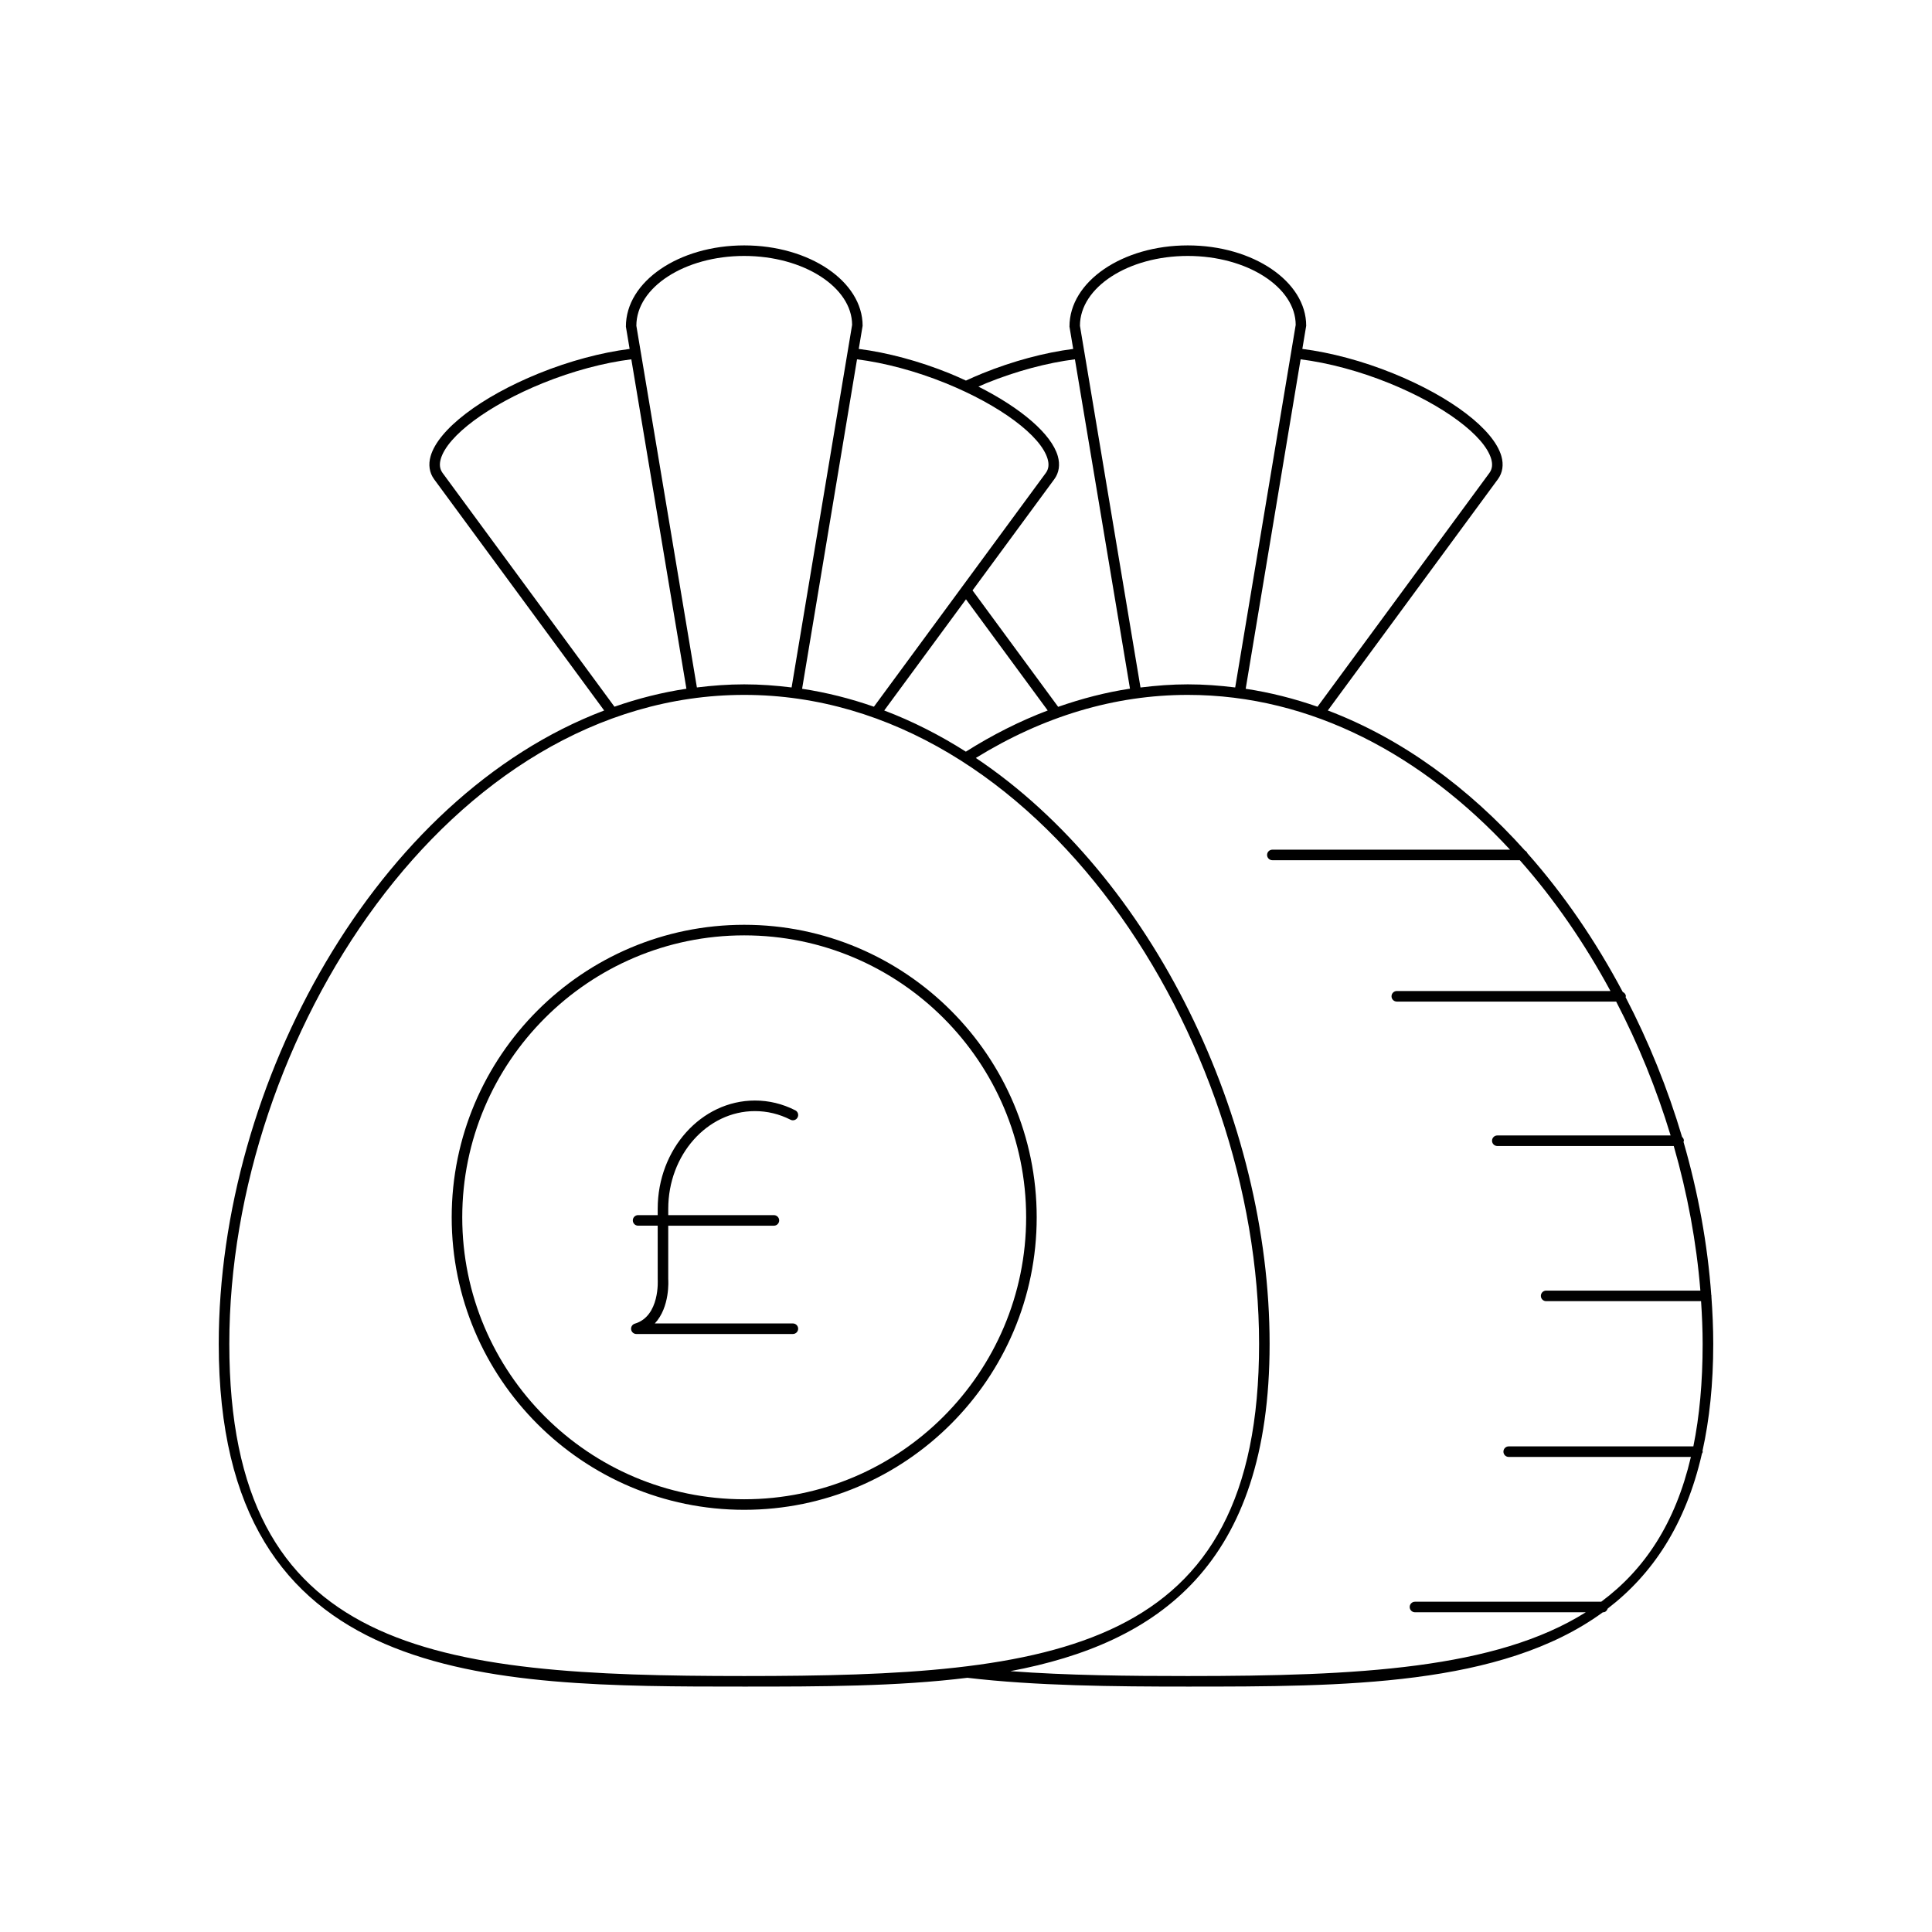
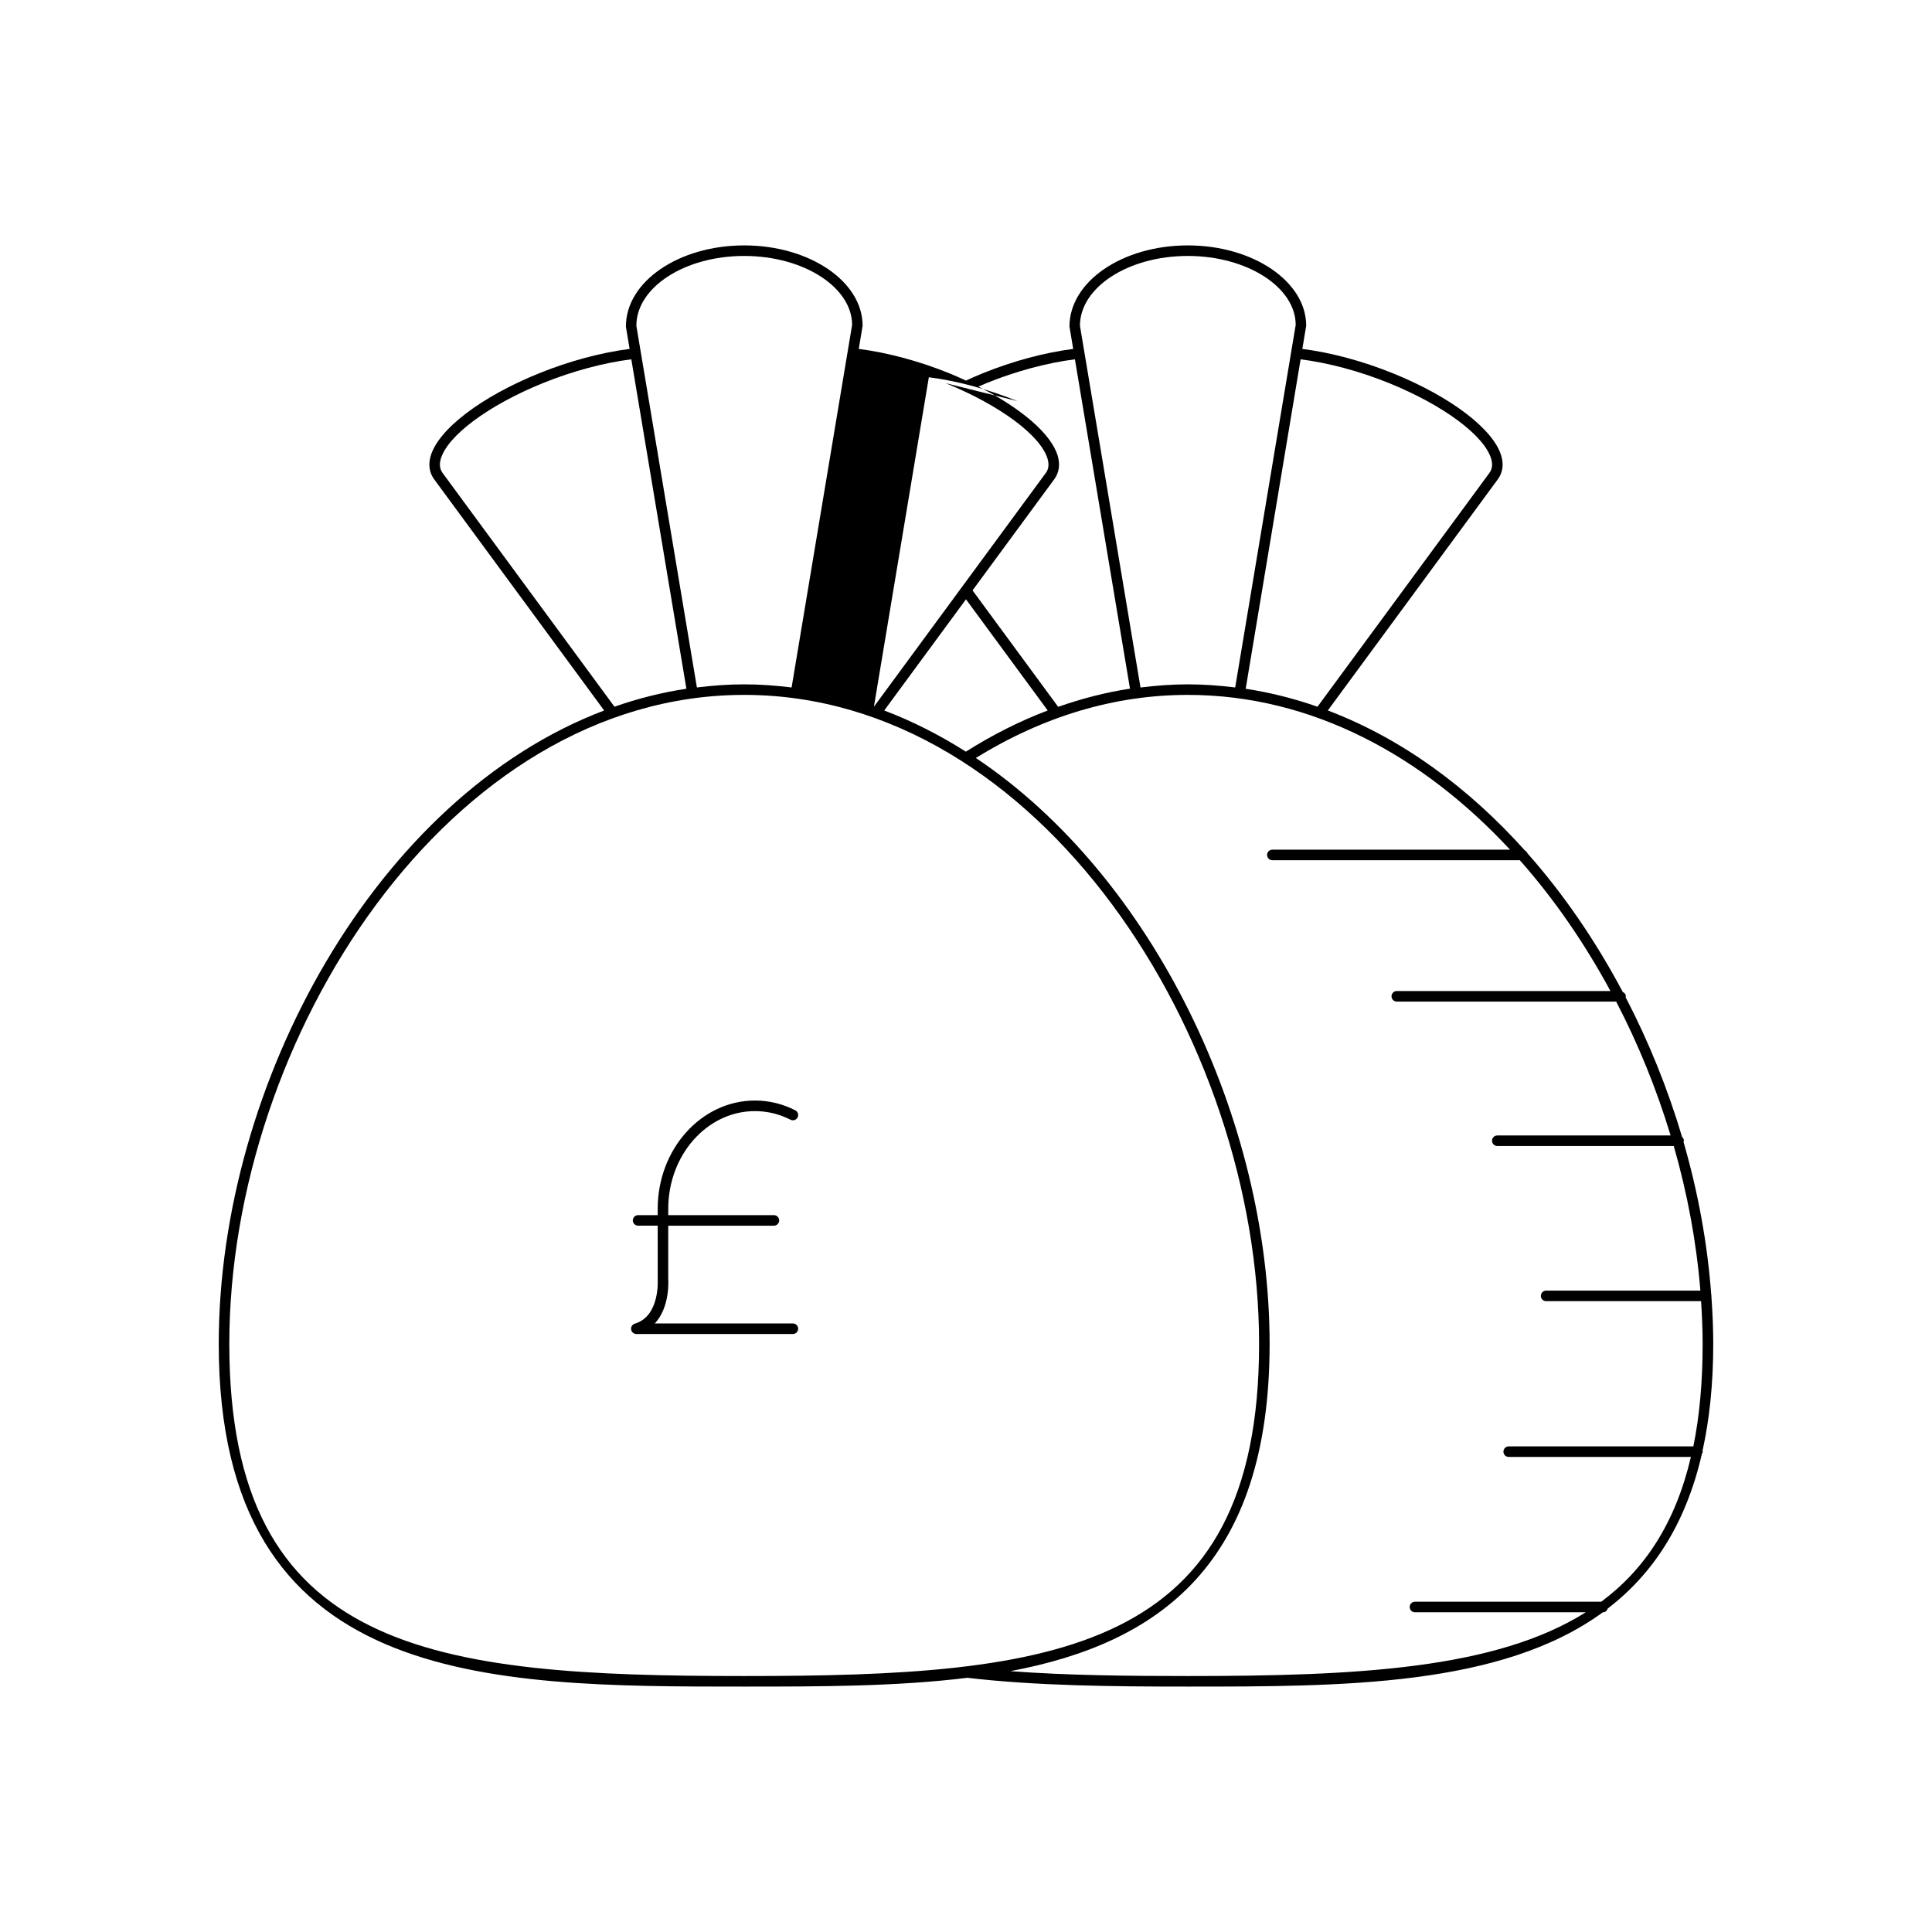
<svg xmlns="http://www.w3.org/2000/svg" fill="#000000" width="800px" height="800px" version="1.1" viewBox="144 144 512 512">
  <g>
-     <path d="m341.22 389.08c-42.742 0-77.516 34.773-77.516 77.516-0.004 42.746 34.77 77.52 77.516 77.52 42.742 0 77.516-34.773 77.516-77.516 0-42.746-34.773-77.52-77.516-77.52zm0 152.24c-41.203 0-74.719-33.52-74.719-74.719 0-41.199 33.516-74.719 74.719-74.719s74.719 33.52 74.719 74.719c-0.004 41.199-33.52 74.719-74.719 74.719z" />
-     <path d="m597.53 487.54c0.004-0.043 0.043-0.066 0.043-0.109 0-0.059-0.055-0.094-0.062-0.148-0.988-13.594-3.488-27.301-7.371-40.691 0.023-0.102 0.113-0.168 0.113-0.277 0-0.418-0.199-0.766-0.484-1.02-3.801-12.793-8.844-25.273-14.98-37.059 0.012-0.074 0.082-0.121 0.082-0.199 0-0.547-0.363-0.93-0.824-1.16-7.094-13.375-15.578-25.824-25.273-36.762-0.125-0.32-0.32-0.543-0.629-0.699-14.91-16.633-32.602-29.684-52.258-37.133l45.09-61.316c1.242-1.715 1.551-3.824 0.902-6.094-2.035-7.07-13.289-15.68-28.684-21.922-8.09-3.281-16.547-5.531-24.062-6.484l1.023-6.133c0-11.746-14.078-21.301-31.379-21.301-17.301 0-31.379 9.555-31.355 21.531l0.988 5.906c-7.504 0.953-15.957 3.199-24.051 6.481-1.508 0.613-2.957 1.254-4.375 1.906-1.418-0.648-2.84-1.297-4.34-1.906-8.09-3.281-16.547-5.531-24.062-6.484l1.023-6.133c0-11.746-14.078-21.301-31.379-21.301-17.301 0-31.379 9.555-31.355 21.531l0.988 5.906c-7.504 0.953-15.957 3.199-24.051 6.481-15.395 6.242-26.648 14.852-28.684 21.922-0.652 2.269-0.34 4.379 0.906 6.106l45.082 61.309c-60.379 22.879-102.14 98.777-102.14 167.86 0 90.816 70.789 90.816 139.25 90.816 20.141 0 40.465-0.02 59.145-2.332 18.129 2.141 38.781 2.332 58.414 2.332 41.105 0 83.031-0.027 109.99-19.688h0.07c0.613 0 1.043-0.445 1.23-0.996 11.848-9.094 20.645-22.18 24.961-41.047 0.078-0.176 0.219-0.32 0.219-0.523 0-0.07-0.066-0.113-0.074-0.18 1.84-8.32 2.852-17.703 2.852-28.383 0-4.18-0.191-8.391-0.492-12.609zm-85.383-242c14.398 5.844 25.266 13.922 27.043 20.102 0.414 1.457 0.262 2.664-0.469 3.676l-45.57 61.969c-6.168-2.152-12.516-3.769-19.031-4.754l14.555-87.309c7.301 0.918 15.562 3.109 23.473 6.316zm-53.371-33.711c15.762 0 28.578 8.301 28.598 18.273l-16.035 96.082c-4.129-0.508-8.309-0.824-12.559-0.824-4.207 0-8.383 0.324-12.535 0.836l-14.84-88.668c0-0.012 0.012-0.02 0.008-0.031 0-0.016-0.02-0.023-0.023-0.039l-1.191-7.121c-0.004-10.203 12.816-18.508 28.578-18.508zm-53.371 33.711c7.914-3.207 16.168-5.402 23.461-6.316l14.594 87.281c-6.422 0.969-12.77 2.625-19.035 4.812l-22.691-30.859 21.691-29.496c1.242-1.715 1.551-3.824 0.902-6.094-1.676-5.828-9.672-12.68-21.031-18.41 0.703-0.301 1.379-0.621 2.109-0.918zm16.25 86.742c-7.363 2.797-14.605 6.438-21.691 10.914-6.894-4.379-14.113-8.062-21.633-10.91l21.664-29.461zm-27.062-86.742c14.398 5.844 25.266 13.922 27.043 20.102 0.414 1.457 0.262 2.664-0.469 3.676l-45.57 61.969c-6.168-2.152-12.516-3.769-19.031-4.754l14.555-87.309c7.301 0.918 15.562 3.109 23.473 6.316zm-53.371-33.711c15.762 0 28.578 8.301 28.598 18.273l-16.035 96.082c-4.129-0.508-8.309-0.824-12.559-0.824-4.242 0-8.414 0.316-12.539 0.824l-14.836-88.656c0-0.012 0.012-0.02 0.008-0.031 0-0.016-0.02-0.023-0.023-0.039l-1.191-7.121c-0.004-10.203 12.816-18.508 28.578-18.508zm-79.941 57.496c-0.738-1.023-0.891-2.227-0.477-3.684 1.777-6.18 12.645-14.258 27.043-20.102 7.914-3.207 16.168-5.402 23.461-6.316l14.598 87.301c-6.531 0.984-12.887 2.602-19.066 4.762zm79.941 318.84c-82.422 0-136.45-6.125-136.45-88.02 0-81.188 58.352-171.99 136.45-171.99 78.094-0.004 136.45 90.801 136.45 171.99 0 81.895-54.027 88.02-136.45 88.02zm251.54-60.859h-48.938c-0.77 0-1.398 0.625-1.398 1.398 0 0.773 0.629 1.398 1.398 1.398h48.285c-4.106 17.516-12.215 29.797-23.766 38.371h-49.359c-0.77 0-1.398 0.625-1.398 1.398s0.629 1.398 1.398 1.398h45.266c-23.898 15.031-60.434 16.895-105.48 16.895-15.652 0-31.906-0.16-47.012-1.293 39.258-7.391 68.703-28.172 68.703-86.727 0-59.383-30.848-123.82-77.852-155.28 17.922-11.051 36.797-16.711 56.16-16.711 32.965 0 62.383 16.211 85.406 41.016h-62.984c-0.77 0-1.398 0.625-1.398 1.398 0 0.773 0.629 1.398 1.398 1.398h65.578c9.16 10.34 17.211 22.078 24.02 34.664h-56.621c-0.77 0-1.398 0.625-1.398 1.398s0.629 1.398 1.398 1.398h58.133c5.875 11.289 10.723 23.234 14.43 35.48h-45.926c-0.77 0-1.398 0.625-1.398 1.398 0 0.773 0.629 1.398 1.398 1.398h46.758c3.625 12.613 6.023 25.508 7.055 38.32h-40.875c-0.77 0-1.398 0.625-1.398 1.398 0 0.773 0.629 1.398 1.398 1.398h41.059c0.25 3.793 0.418 7.57 0.418 11.324 0 10.18-0.84 19.188-2.461 27.16z" />
+     <path d="m597.53 487.54c0.004-0.043 0.043-0.066 0.043-0.109 0-0.059-0.055-0.094-0.062-0.148-0.988-13.594-3.488-27.301-7.371-40.691 0.023-0.102 0.113-0.168 0.113-0.277 0-0.418-0.199-0.766-0.484-1.02-3.801-12.793-8.844-25.273-14.98-37.059 0.012-0.074 0.082-0.121 0.082-0.199 0-0.547-0.363-0.93-0.824-1.16-7.094-13.375-15.578-25.824-25.273-36.762-0.125-0.32-0.32-0.543-0.629-0.699-14.91-16.633-32.602-29.684-52.258-37.133l45.09-61.316c1.242-1.715 1.551-3.824 0.902-6.094-2.035-7.07-13.289-15.68-28.684-21.922-8.09-3.281-16.547-5.531-24.062-6.484l1.023-6.133c0-11.746-14.078-21.301-31.379-21.301-17.301 0-31.379 9.555-31.355 21.531l0.988 5.906c-7.504 0.953-15.957 3.199-24.051 6.481-1.508 0.613-2.957 1.254-4.375 1.906-1.418-0.648-2.84-1.297-4.34-1.906-8.09-3.281-16.547-5.531-24.062-6.484l1.023-6.133c0-11.746-14.078-21.301-31.379-21.301-17.301 0-31.379 9.555-31.355 21.531l0.988 5.906c-7.504 0.953-15.957 3.199-24.051 6.481-15.395 6.242-26.648 14.852-28.684 21.922-0.652 2.269-0.34 4.379 0.906 6.106l45.082 61.309c-60.379 22.879-102.14 98.777-102.14 167.86 0 90.816 70.789 90.816 139.25 90.816 20.141 0 40.465-0.02 59.145-2.332 18.129 2.141 38.781 2.332 58.414 2.332 41.105 0 83.031-0.027 109.99-19.688h0.07c0.613 0 1.043-0.445 1.23-0.996 11.848-9.094 20.645-22.18 24.961-41.047 0.078-0.176 0.219-0.32 0.219-0.523 0-0.07-0.066-0.113-0.074-0.18 1.84-8.32 2.852-17.703 2.852-28.383 0-4.18-0.191-8.391-0.492-12.609zm-85.383-242c14.398 5.844 25.266 13.922 27.043 20.102 0.414 1.457 0.262 2.664-0.469 3.676l-45.57 61.969c-6.168-2.152-12.516-3.769-19.031-4.754l14.555-87.309c7.301 0.918 15.562 3.109 23.473 6.316zm-53.371-33.711c15.762 0 28.578 8.301 28.598 18.273l-16.035 96.082c-4.129-0.508-8.309-0.824-12.559-0.824-4.207 0-8.383 0.324-12.535 0.836l-14.84-88.668c0-0.012 0.012-0.02 0.008-0.031 0-0.016-0.02-0.023-0.023-0.039l-1.191-7.121c-0.004-10.203 12.816-18.508 28.578-18.508zm-53.371 33.711c7.914-3.207 16.168-5.402 23.461-6.316l14.594 87.281c-6.422 0.969-12.77 2.625-19.035 4.812l-22.691-30.859 21.691-29.496c1.242-1.715 1.551-3.824 0.902-6.094-1.676-5.828-9.672-12.68-21.031-18.41 0.703-0.301 1.379-0.621 2.109-0.918zm16.25 86.742c-7.363 2.797-14.605 6.438-21.691 10.914-6.894-4.379-14.113-8.062-21.633-10.91l21.664-29.461zm-27.062-86.742c14.398 5.844 25.266 13.922 27.043 20.102 0.414 1.457 0.262 2.664-0.469 3.676l-45.57 61.969l14.555-87.309c7.301 0.918 15.562 3.109 23.473 6.316zm-53.371-33.711c15.762 0 28.578 8.301 28.598 18.273l-16.035 96.082c-4.129-0.508-8.309-0.824-12.559-0.824-4.242 0-8.414 0.316-12.539 0.824l-14.836-88.656c0-0.012 0.012-0.02 0.008-0.031 0-0.016-0.02-0.023-0.023-0.039l-1.191-7.121c-0.004-10.203 12.816-18.508 28.578-18.508zm-79.941 57.496c-0.738-1.023-0.891-2.227-0.477-3.684 1.777-6.18 12.645-14.258 27.043-20.102 7.914-3.207 16.168-5.402 23.461-6.316l14.598 87.301c-6.531 0.984-12.887 2.602-19.066 4.762zm79.941 318.84c-82.422 0-136.45-6.125-136.45-88.02 0-81.188 58.352-171.99 136.45-171.99 78.094-0.004 136.45 90.801 136.45 171.99 0 81.895-54.027 88.02-136.45 88.02zm251.54-60.859h-48.938c-0.77 0-1.398 0.625-1.398 1.398 0 0.773 0.629 1.398 1.398 1.398h48.285c-4.106 17.516-12.215 29.797-23.766 38.371h-49.359c-0.77 0-1.398 0.625-1.398 1.398s0.629 1.398 1.398 1.398h45.266c-23.898 15.031-60.434 16.895-105.48 16.895-15.652 0-31.906-0.16-47.012-1.293 39.258-7.391 68.703-28.172 68.703-86.727 0-59.383-30.848-123.82-77.852-155.28 17.922-11.051 36.797-16.711 56.16-16.711 32.965 0 62.383 16.211 85.406 41.016h-62.984c-0.77 0-1.398 0.625-1.398 1.398 0 0.773 0.629 1.398 1.398 1.398h65.578c9.16 10.34 17.211 22.078 24.02 34.664h-56.621c-0.77 0-1.398 0.625-1.398 1.398s0.629 1.398 1.398 1.398h58.133c5.875 11.289 10.723 23.234 14.43 35.48h-45.926c-0.77 0-1.398 0.625-1.398 1.398 0 0.773 0.629 1.398 1.398 1.398h46.758c3.625 12.613 6.023 25.508 7.055 38.32h-40.875c-0.77 0-1.398 0.625-1.398 1.398 0 0.773 0.629 1.398 1.398 1.398h41.059c0.25 3.793 0.418 7.57 0.418 11.324 0 10.18-0.84 19.188-2.461 27.16z" />
    <path d="m354.12 494.73h-36.59c4.066-4.336 3.586-11.465 3.559-11.766v-14.141h28.004c0.77 0 1.398-0.625 1.398-1.398 0-0.773-0.629-1.398-1.398-1.398h-28v-1.68c0-14.277 10.305-25.891 22.973-25.891 3.273 0 6.445 0.77 9.426 2.281 0.684 0.355 1.531 0.078 1.879-0.613 0.352-0.688 0.078-1.531-0.613-1.879-3.371-1.715-6.969-2.59-10.691-2.59-14.207 0-25.77 12.867-25.77 28.688v1.68h-5.195c-0.77 0-1.398 0.625-1.398 1.398 0 0.773 0.629 1.398 1.398 1.398h5.195l0.004 14.246c0.004 0.098 0.633 9.734-6.059 11.719-0.668 0.199-1.086 0.855-0.984 1.543 0.098 0.688 0.688 1.195 1.383 1.195h41.48c0.77 0 1.398-0.625 1.398-1.398 0.004-0.766-0.625-1.395-1.398-1.395z" />
  </g>
</svg>